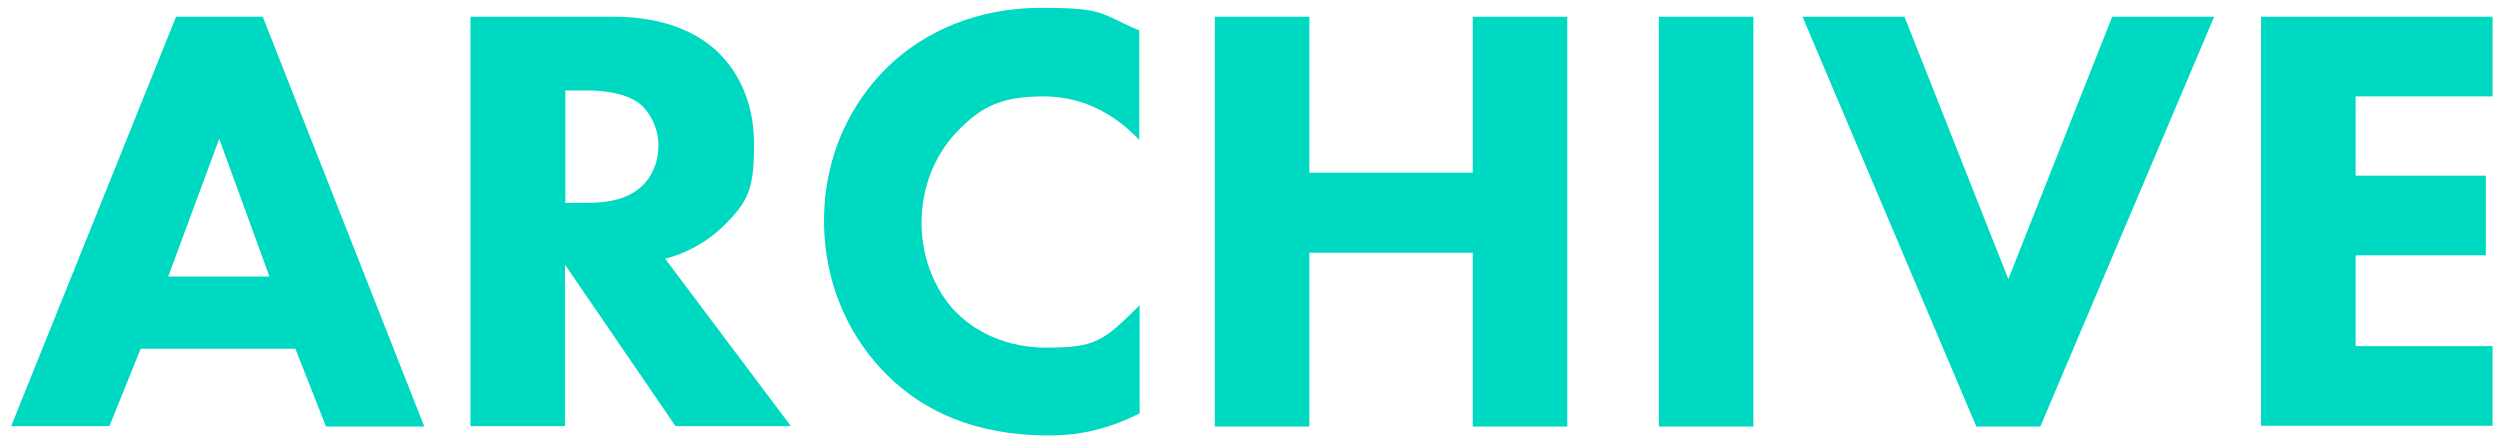
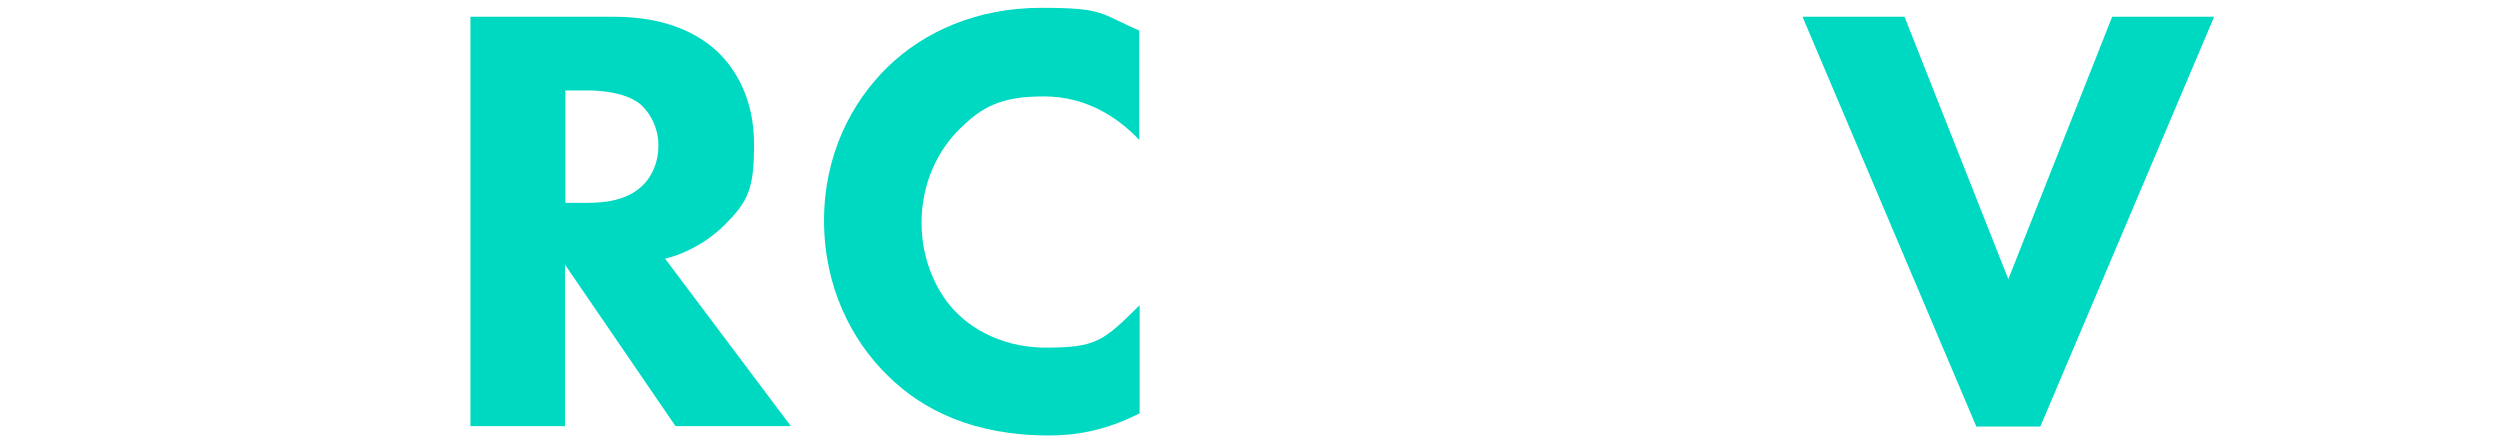
<svg xmlns="http://www.w3.org/2000/svg" id="_レイヤー_1" data-name="レイヤー_1" version="1.1" viewBox="0 0 671.7 119">
  <defs>
    <style>
      .st0 {
        fill: #00d9c2;
      }
    </style>
  </defs>
-   <path class="st0" d="M79.4,93.7h-41.6l-8.4,20.8H3L47.3,4.5h23.3l43.4,110.1h-26.4l-8.2-20.8ZM72.4,74.3l-13.5-37-13.7,37h27.2Z" />
  <path class="st0" d="M165,4.5c14,0,22.8,4.6,28,9.6,4.6,4.5,9.6,12.4,9.6,24.6s-1.5,15.5-8.6,22.4c-3.8,3.6-9.2,6.9-15.3,8.4l33.8,45h-31l-29.7-43.4v43.4h-25.4V4.5h38.6ZM151.8,54.5h5.8c4.6,0,10.9-.5,15.2-4.8,1.8-1.8,4.1-5.3,4.1-10.7s-3-9.6-5.1-11.2c-4.1-3.1-10.7-3.5-14-3.5h-5.9v30.2Z" />
  <path class="st0" d="M306.1,111.1c-9.7,4.9-17.7,5.9-24.3,5.9-20.3,0-34-6.9-43.2-16-9.9-9.6-17.2-24.1-17.2-41.7s7.3-31.8,17.2-41.4c9.7-9.4,23.9-15.8,41.1-15.8s15.7,1.5,26.4,6.1v29.4c-5.6-5.9-14-11.7-25.7-11.7s-16.7,3-22.4,8.6c-6.1,5.9-10.4,14.8-10.4,25.4s4.6,19.5,9.6,24.3c2.3,2.3,10.2,9.2,23.8,9.2s15.5-1.8,25.2-11.4v29.2Z" />
-   <path class="st0" d="M351.8,46.4h43.9V4.5h25.4v110.1h-25.4v-46.7h-43.9v46.7h-25.4V4.5h25.4v41.9Z" />
-   <path class="st0" d="M471.1,4.5v110.1h-25.4V4.5h25.4Z" />
  <path class="st0" d="M511.7,4.5l27.9,70.5,27.9-70.5h27.4l-46.7,110.1h-17.2L484.3,4.5h27.4Z" />
-   <path class="st0" d="M669.7,25.9h-36.8v21.3h35v21.4h-35v24.4h36.8v21.4h-62.2V4.5h62.2v21.4Z" />
</svg>